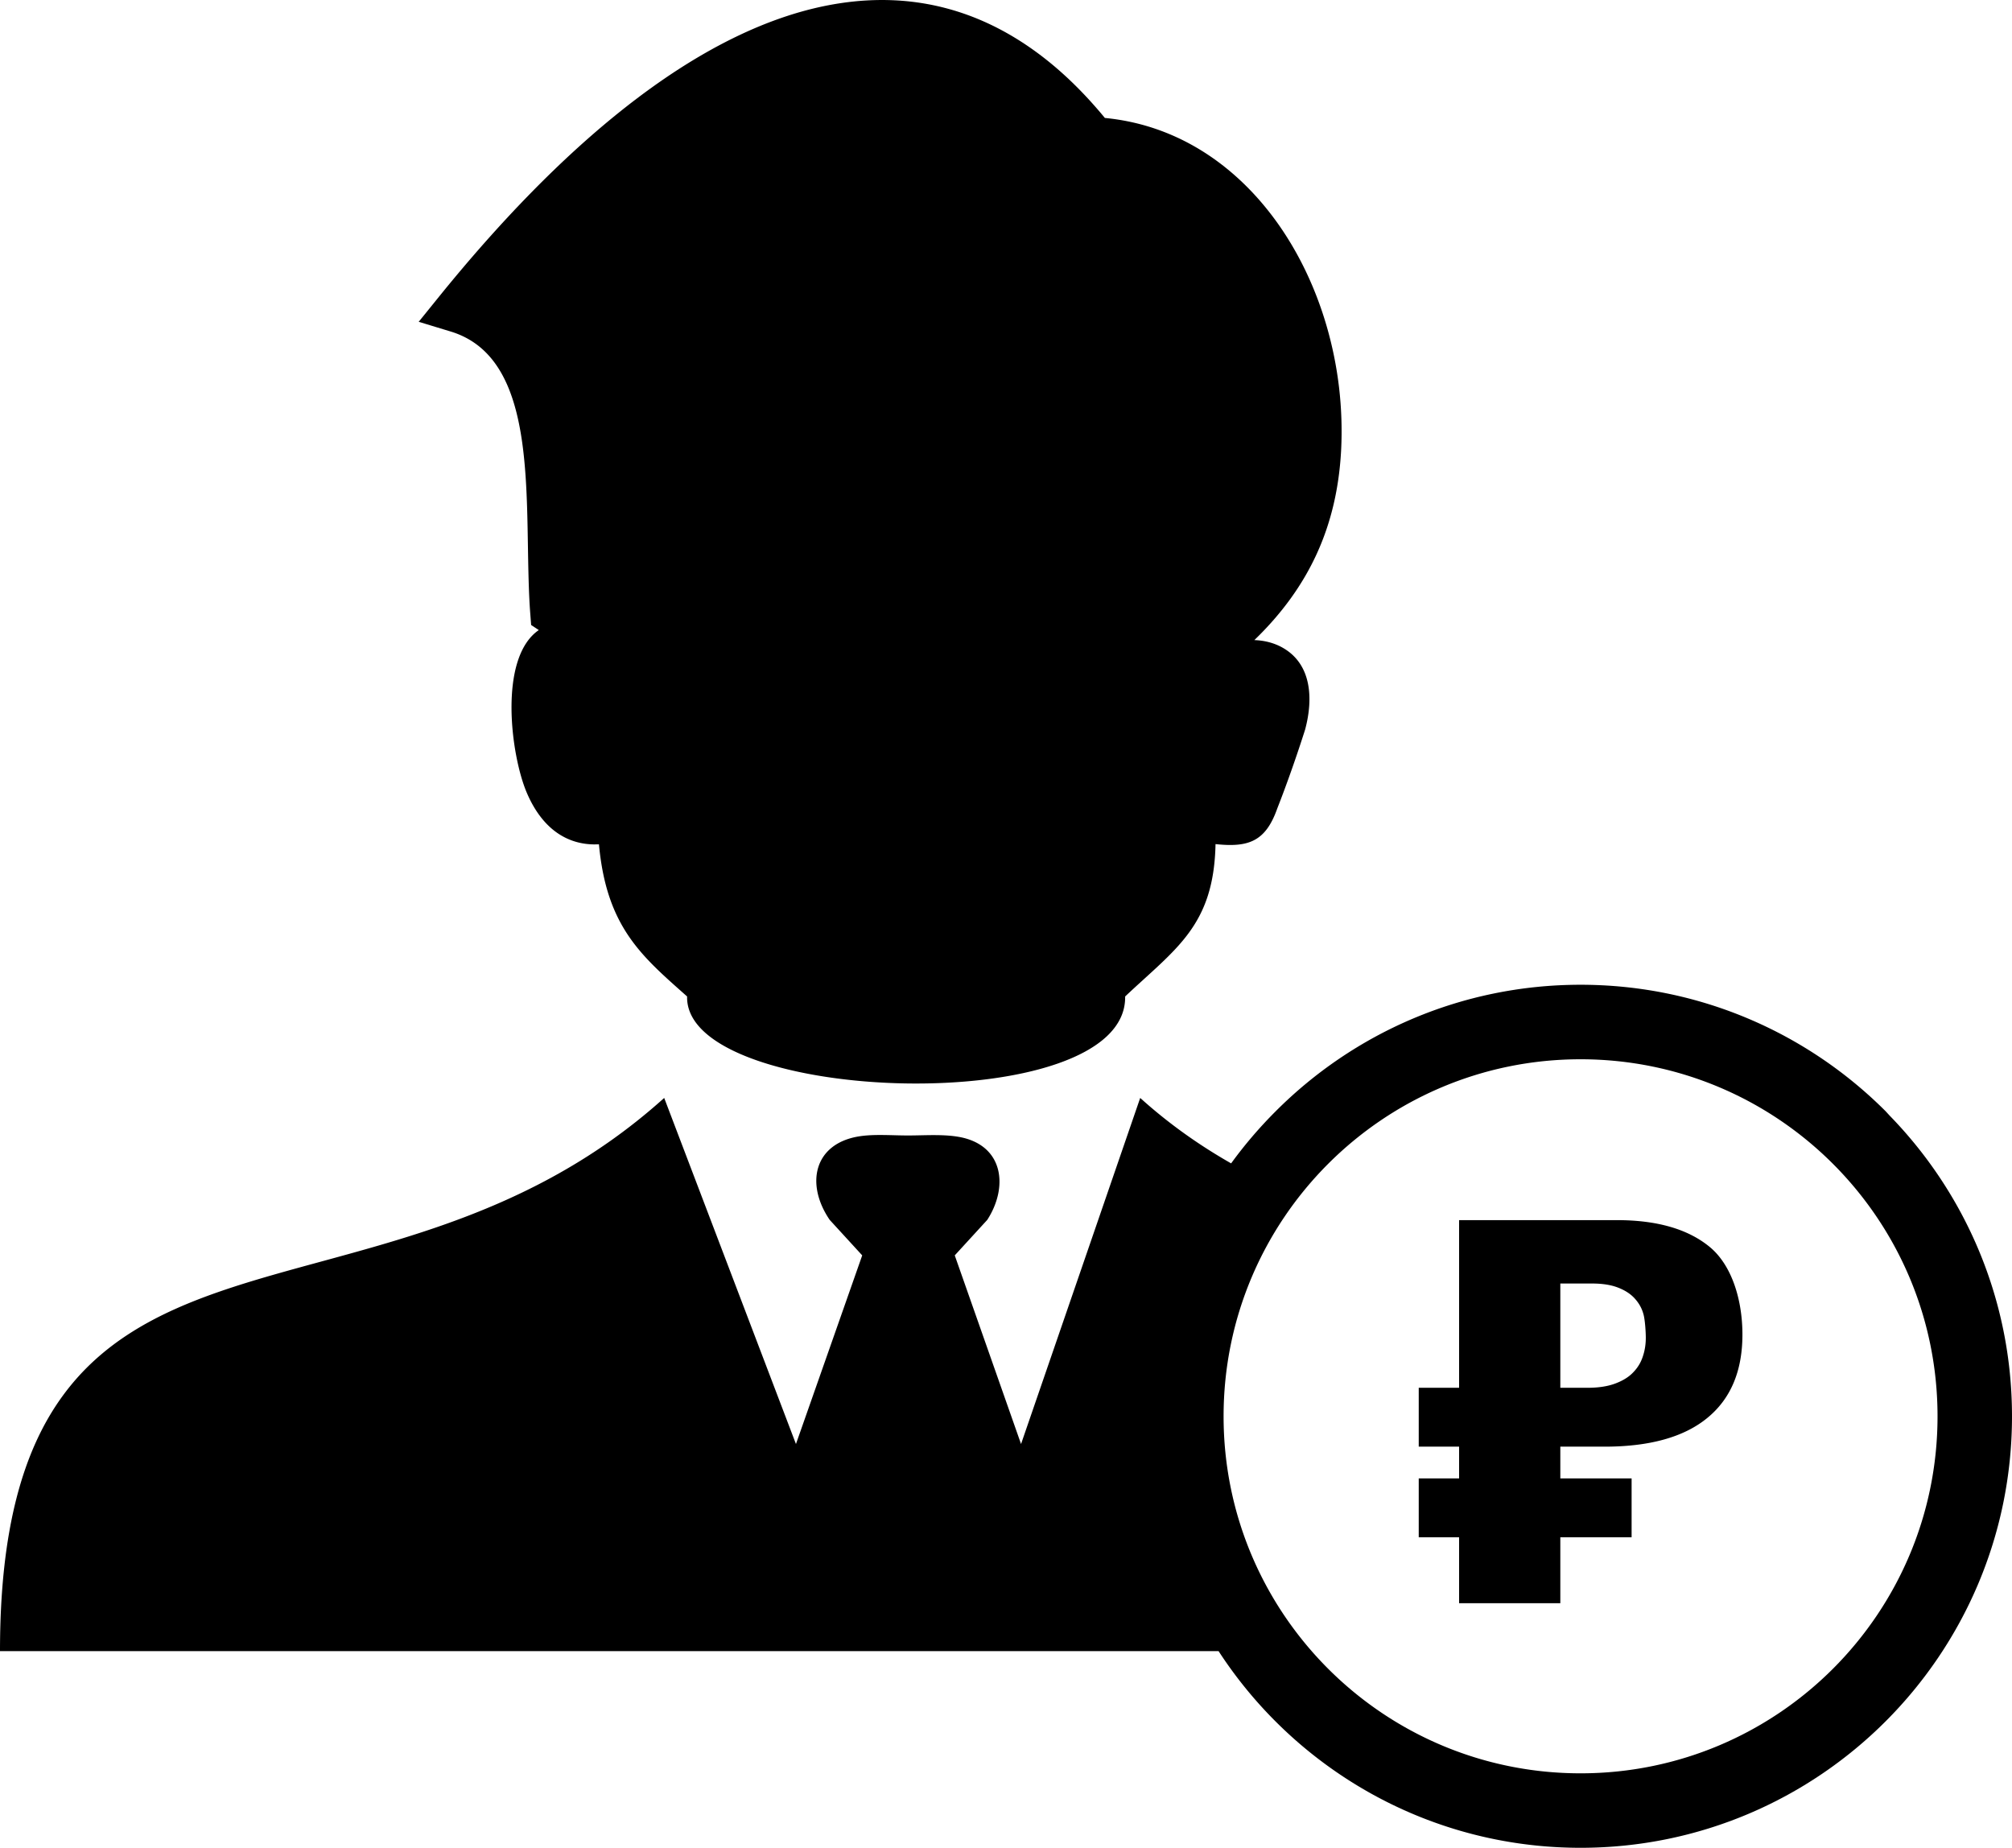
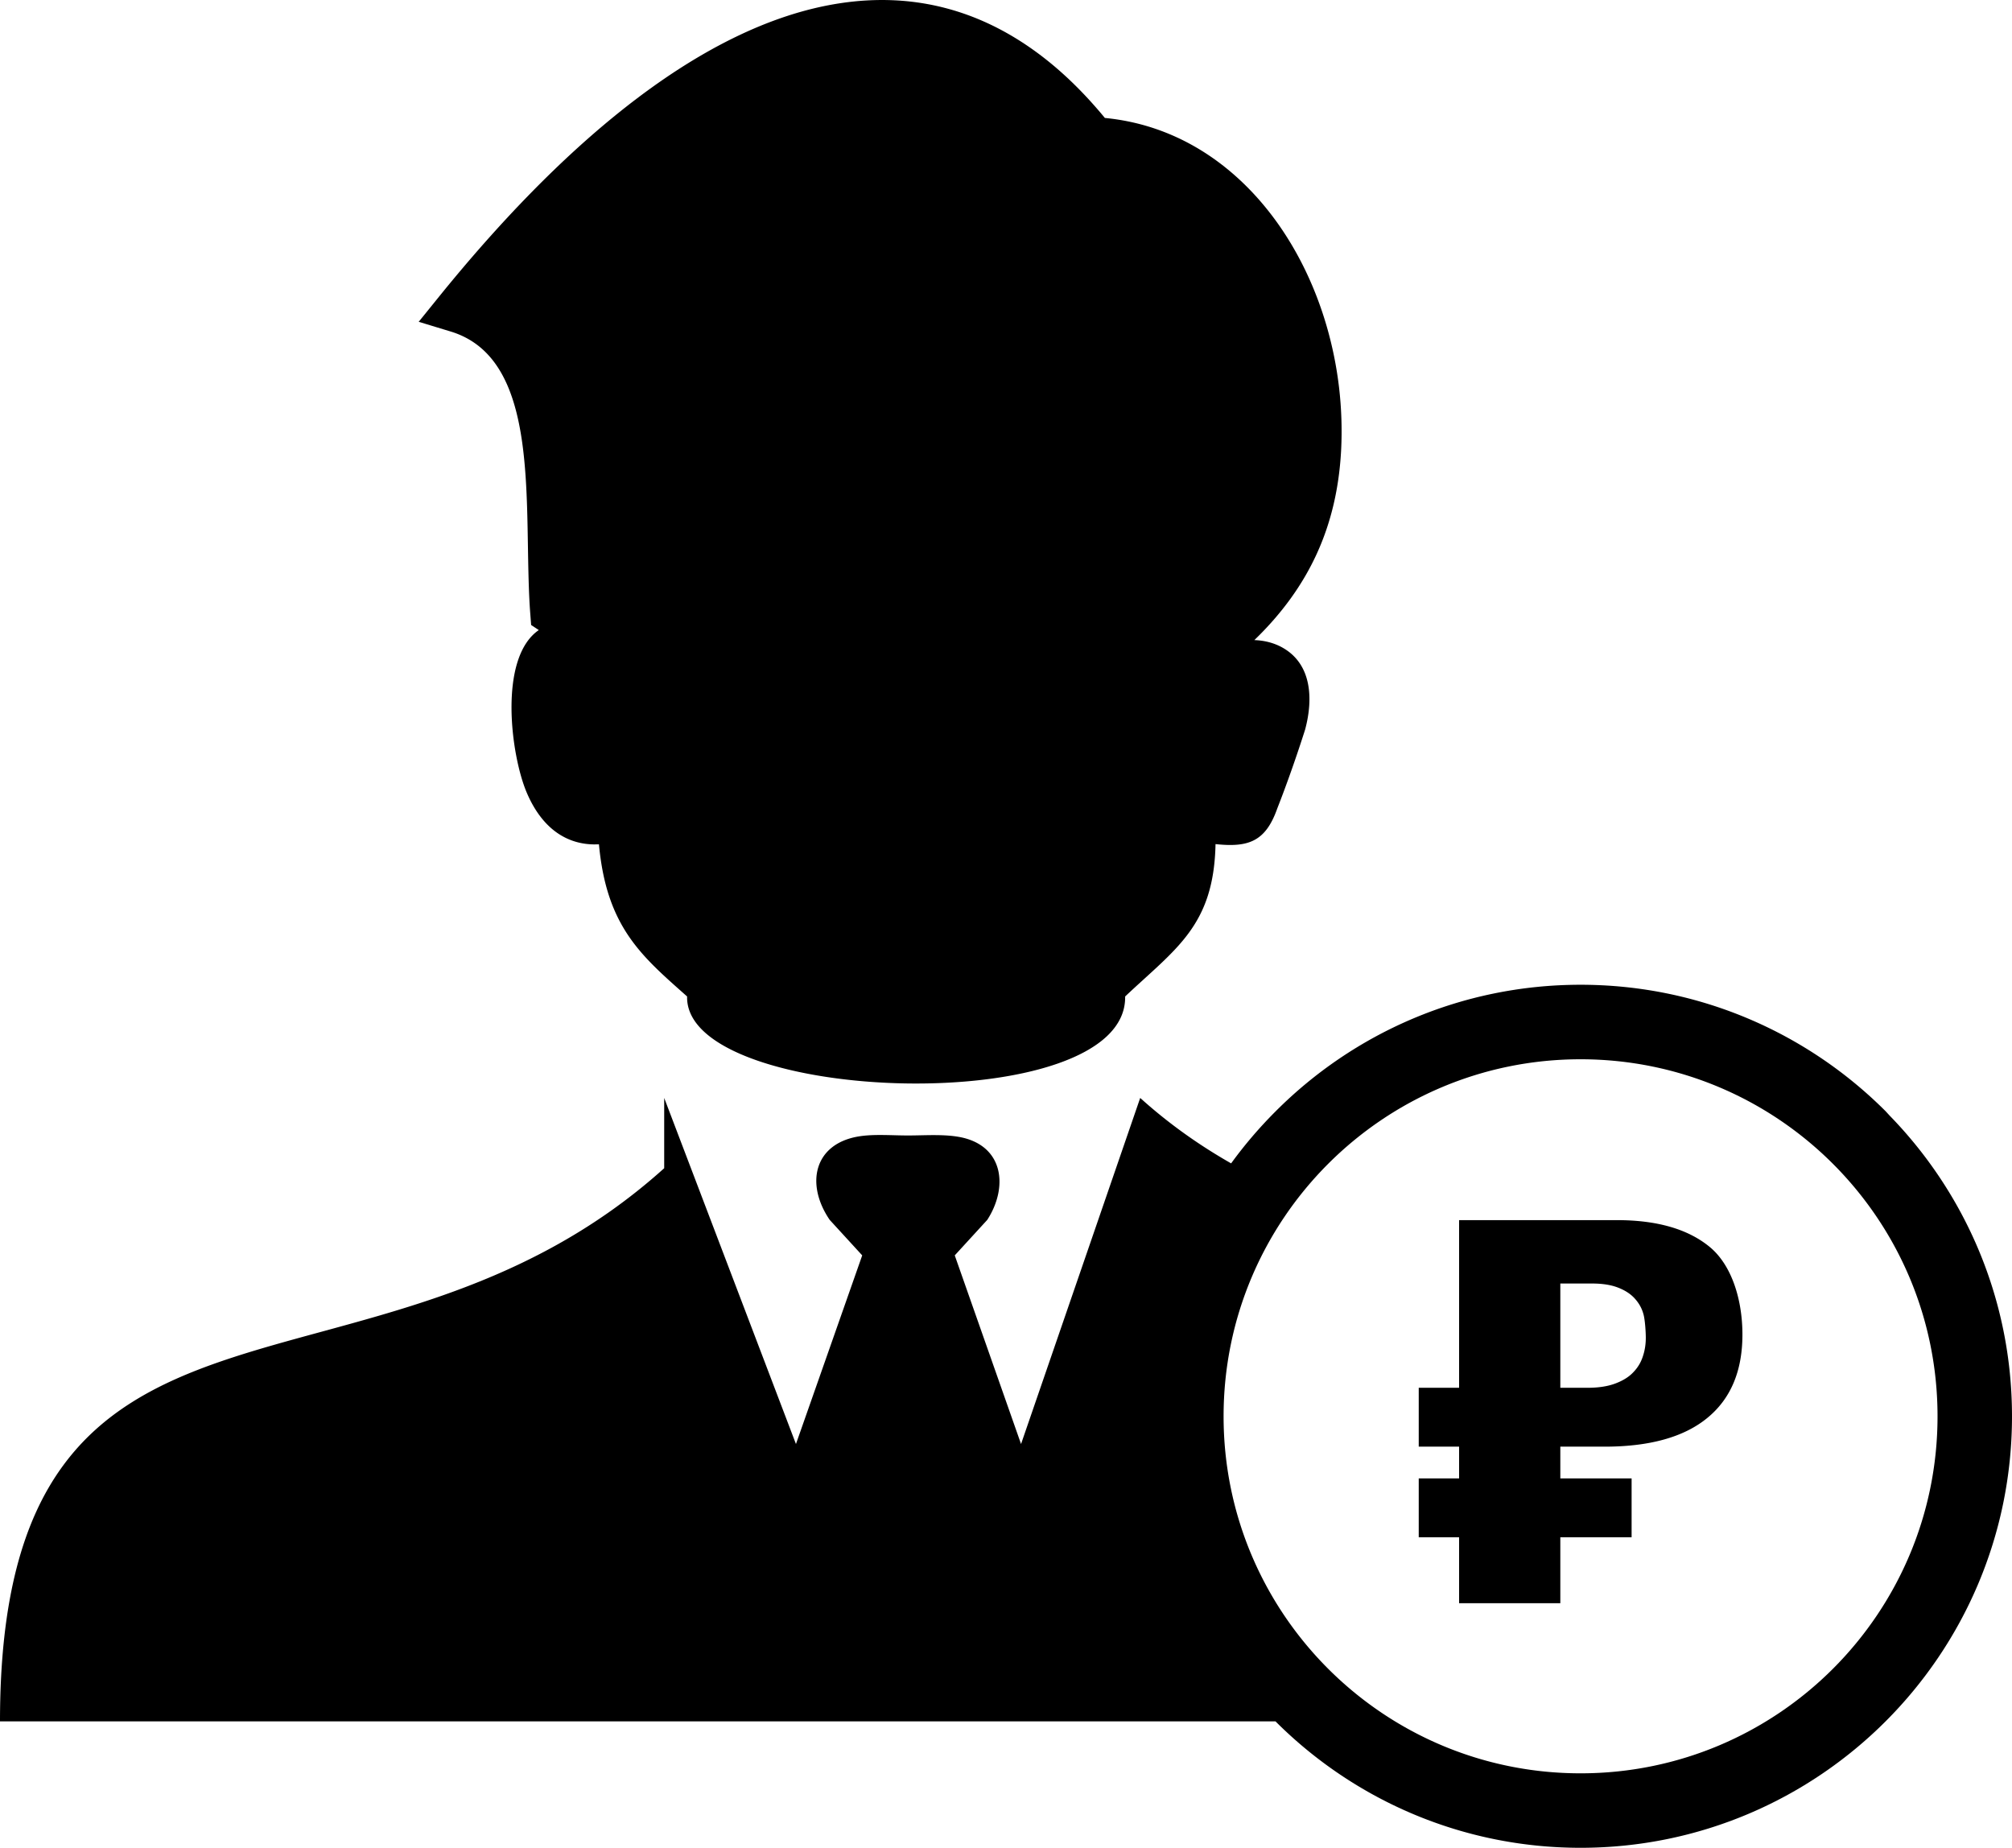
<svg xmlns="http://www.w3.org/2000/svg" shape-rendering="geometricPrecision" text-rendering="geometricPrecision" image-rendering="optimizeQuality" fill-rule="evenodd" clip-rule="evenodd" viewBox="0 0 512 470.17">
-   <path d="M174.85 253.55c-11.46-10.2-20.5-17.55-22.43-38.71l-1.23.02c-2.84-.03-5.58-.69-8.13-2.14-4.11-2.33-6.99-6.34-8.94-10.86-4.13-9.48-7.4-34.41 2.99-41.54l-1.95-1.29-.21-2.77c-.4-5.01-.5-11.09-.61-17.45-.38-23.44-.85-48.78-19.7-54.47l-8.09-2.46 5.33-6.59c15.24-18.82 31.15-35.28 47.19-47.91C177.22 13.09 195.69 3.57 213.74.83c18.56-2.82 36.54 1.44 53.16 14.87 4.9 3.96 9.66 8.73 14.26 14.31 17.72 1.71 32.21 11.26 42.55 24.87 6.18 8.14 10.87 17.76 13.85 27.98a95.913 95.913 0 0 1 3.72 31.69c-1.01 19.11-7.99 34.71-22.08 48.32 2.47.09 4.81.66 6.88 1.76 7.86 4.2 8.1 13.33 6.04 21-2.03 6.4-4.63 13.83-7.08 20.06-2.97 8.43-7.32 9.99-15.72 9.09-.43 20.81-10.05 26.54-23 38.77.53 31.35-112.16 27.66-111.47 0zM415.2 376.17v14.98h-18.14v16.78H371.3v-16.78h-10.27v-14.98h10.27v-8.07h-10.27v-14.98h10.27v-42.66h40.15c10.24 0 18.14 2.28 23.67 6.86 5.5 4.56 8.28 13.26 8.28 22.26 0 9.26-2.97 16.33-8.92 21.2-5.93 4.88-14.67 7.32-26.18 7.32h-11.24v8.07h18.14zm-18.14-23.05H404c2.79 0 5.14-.37 7.03-1.08 1.88-.7 3.43-1.63 4.56-2.83 1.15-1.17 1.98-2.54 2.47-4.08.52-1.54.75-3.11.75-4.74 0-1.39-.19-4.7-.63-6.11-.4-1.43-1.13-2.71-2.14-3.83-1.03-1.16-2.42-2.08-4.19-2.78-1.77-.71-4.02-1.08-6.72-1.08h-8.07v26.53zm-228.04-73.75 33.53 88.06 16.86-48-8.27-9.03c-6.21-9.07-4.07-19.38 7.44-21.25 3.88-.62 8.25-.23 12.48-.23 4.47 0 9.45-.41 13.71.51 10.67 2.36 11.79 12.73 6.46 20.97l-8.27 9.03 16.87 48 30.32-88.06c7.45 6.72 15.22 12.14 23.14 16.65 3.42-4.71 7.2-9.12 11.29-13.21 19.86-19.93 47.33-32.24 77.63-32.24 30.29 0 57.76 12.31 77.62 32.17l1.01 1.1c19.27 19.78 31.16 46.8 31.16 76.54 0 30.29-12.31 57.76-32.17 77.62-19.86 19.86-47.32 32.17-77.62 32.17-30.3 0-57.77-12.31-77.63-32.17a110.464 110.464 0 0 1-14.49-17.88H0c0-124.08 94.34-73.52 169.02-140.75zm233.19-9.84c50.16 0 90.84 40.68 90.84 90.85 0 50.16-40.68 90.84-90.84 90.84-50.17 0-90.84-40.68-90.84-90.84 0-50.17 40.67-90.85 90.84-90.85z" />
+   <path d="M174.85 253.55c-11.46-10.2-20.5-17.55-22.43-38.71l-1.23.02c-2.84-.03-5.58-.69-8.13-2.14-4.11-2.33-6.99-6.34-8.94-10.86-4.13-9.48-7.4-34.41 2.99-41.54l-1.95-1.29-.21-2.77c-.4-5.01-.5-11.09-.61-17.45-.38-23.44-.85-48.78-19.7-54.47l-8.09-2.46 5.33-6.59c15.24-18.82 31.15-35.28 47.19-47.91C177.22 13.09 195.69 3.57 213.74.83c18.56-2.82 36.54 1.44 53.16 14.87 4.9 3.96 9.66 8.73 14.26 14.31 17.72 1.71 32.21 11.26 42.55 24.87 6.18 8.14 10.87 17.76 13.85 27.98a95.913 95.913 0 0 1 3.72 31.69c-1.01 19.11-7.99 34.71-22.08 48.32 2.47.09 4.81.66 6.88 1.76 7.86 4.2 8.1 13.33 6.04 21-2.03 6.4-4.63 13.83-7.08 20.06-2.97 8.43-7.32 9.99-15.72 9.09-.43 20.81-10.05 26.54-23 38.77.53 31.35-112.16 27.66-111.47 0zM415.2 376.17v14.98h-18.14v16.78H371.3v-16.78h-10.27v-14.98h10.27v-8.07h-10.27v-14.98h10.27v-42.66h40.15c10.24 0 18.14 2.28 23.67 6.86 5.5 4.56 8.28 13.26 8.28 22.26 0 9.26-2.97 16.33-8.92 21.2-5.93 4.88-14.67 7.32-26.18 7.32h-11.24v8.07h18.14zm-18.14-23.05H404c2.79 0 5.14-.37 7.03-1.08 1.88-.7 3.43-1.63 4.56-2.83 1.15-1.17 1.98-2.54 2.47-4.08.52-1.54.75-3.11.75-4.74 0-1.39-.19-4.7-.63-6.11-.4-1.43-1.13-2.71-2.14-3.83-1.03-1.16-2.42-2.08-4.19-2.78-1.77-.71-4.02-1.08-6.72-1.08h-8.07v26.53zm-228.04-73.75 33.53 88.06 16.86-48-8.27-9.03c-6.21-9.07-4.07-19.38 7.44-21.25 3.88-.62 8.25-.23 12.48-.23 4.47 0 9.45-.41 13.71.51 10.67 2.36 11.79 12.73 6.46 20.97l-8.27 9.03 16.87 48 30.32-88.06c7.45 6.72 15.22 12.14 23.14 16.65 3.42-4.71 7.2-9.12 11.29-13.21 19.86-19.93 47.33-32.24 77.63-32.24 30.29 0 57.76 12.31 77.62 32.17l1.01 1.1c19.27 19.78 31.16 46.8 31.16 76.54 0 30.29-12.31 57.76-32.17 77.62-19.86 19.86-47.32 32.17-77.62 32.17-30.3 0-57.77-12.31-77.63-32.17H0c0-124.08 94.34-73.52 169.02-140.75zm233.19-9.84c50.16 0 90.84 40.68 90.84 90.85 0 50.16-40.68 90.84-90.84 90.84-50.17 0-90.84-40.68-90.84-90.84 0-50.17 40.67-90.85 90.84-90.85z" />
</svg>